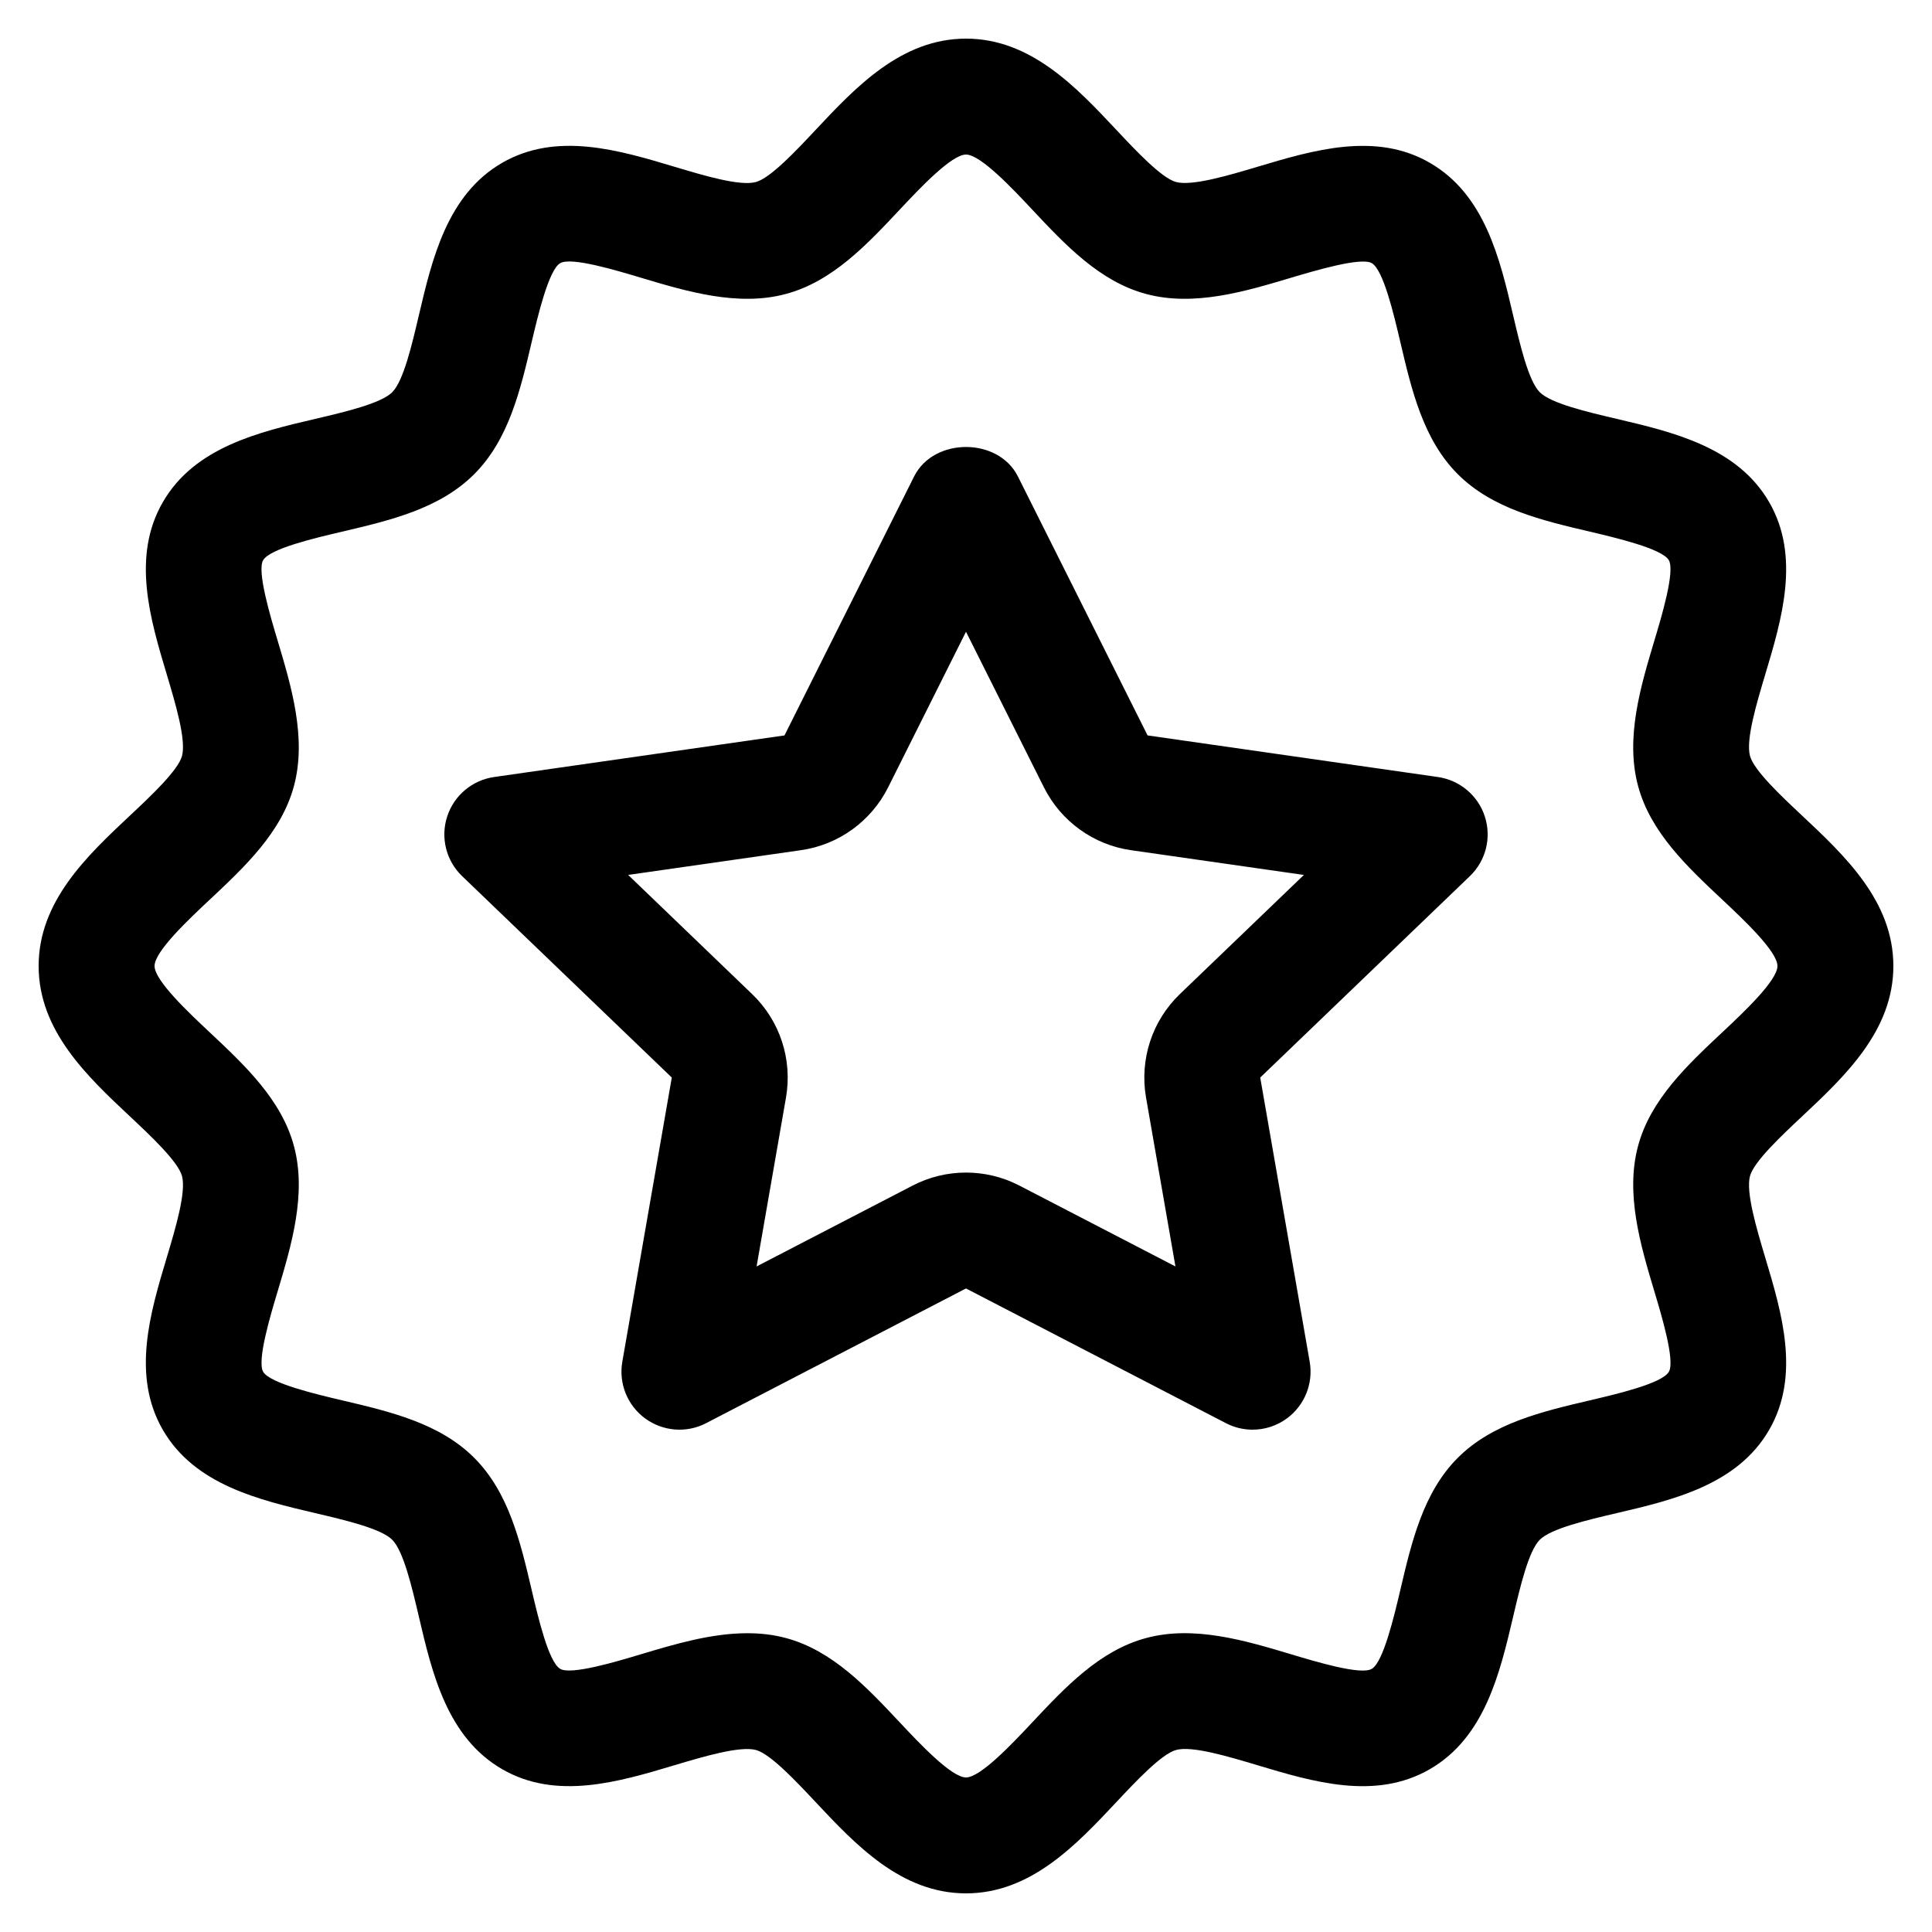
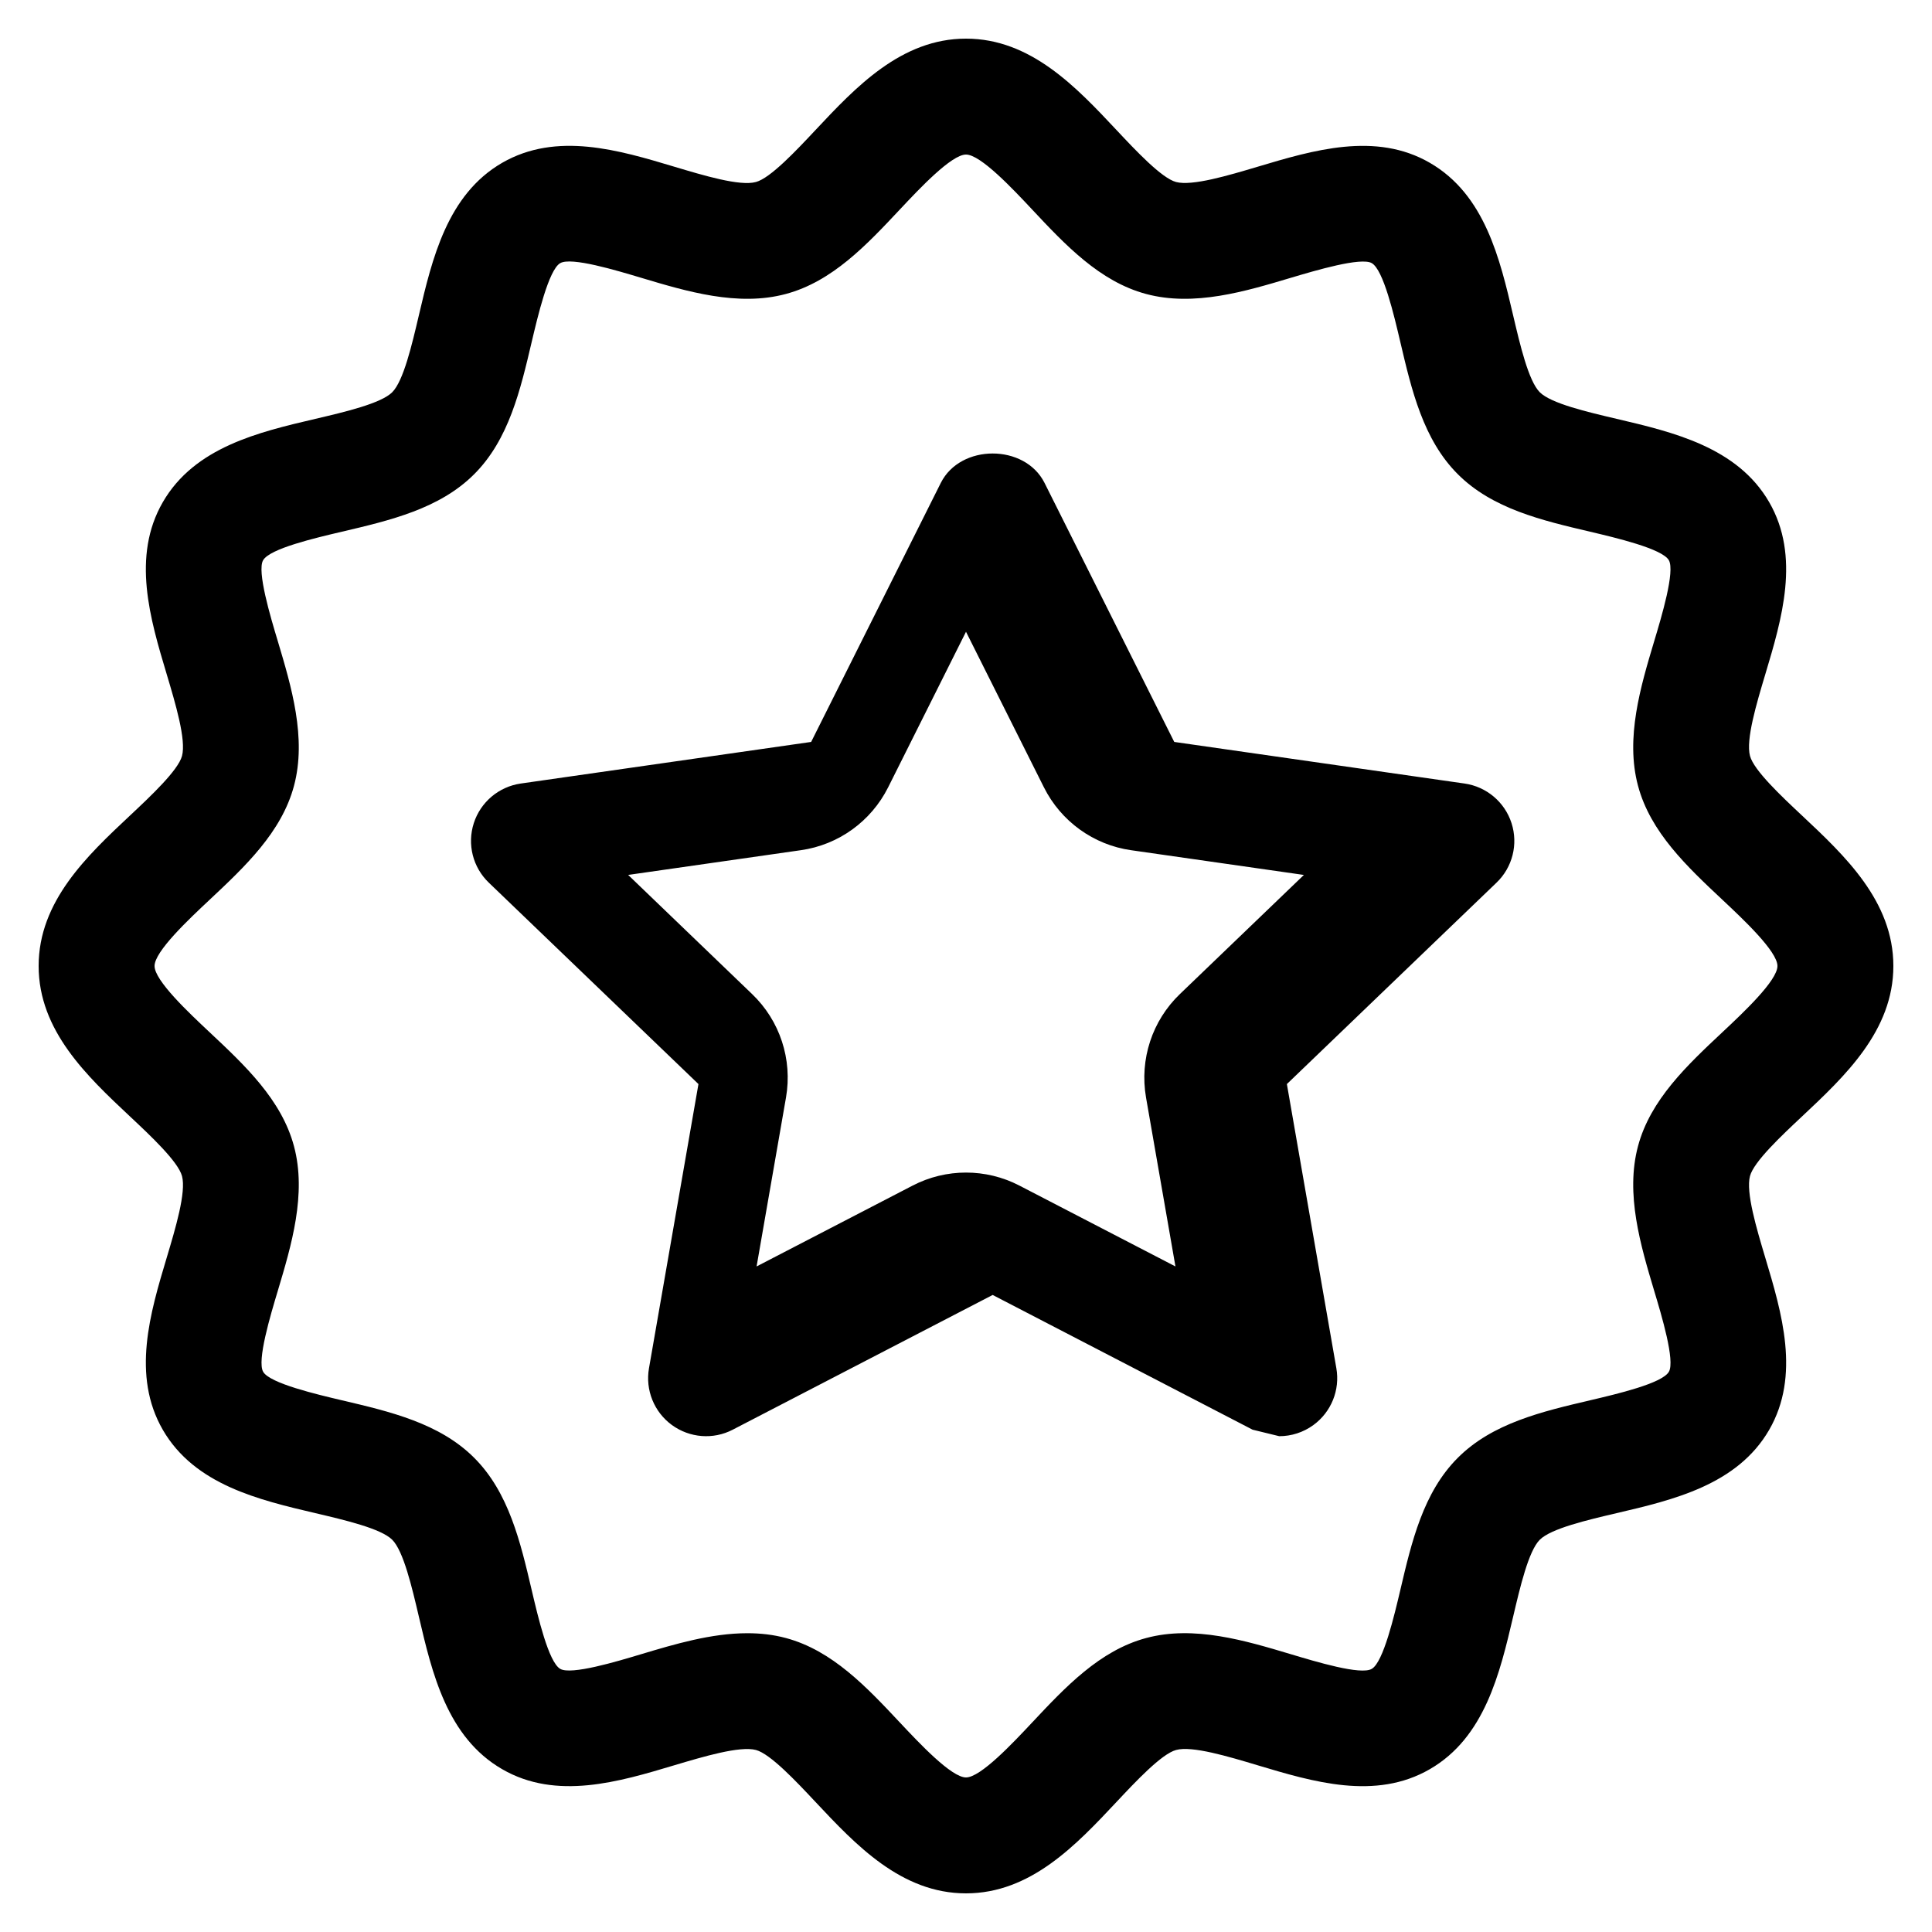
<svg xmlns="http://www.w3.org/2000/svg" id="Icons" enable-background="new 0 0 100 100" height="512" viewBox="0 0 100 100" width="512">
-   <path id="Exclusive" d="m50 98c-3.354 0-5.713-2.517-7.793-4.734-.984-1.049-2.332-2.487-3.079-2.687-.835-.22-2.713.34-4.225.791-2.856.855-6.103 1.831-8.912.202-2.848-1.646-3.627-4.969-4.312-7.901-.354-1.509-.794-3.39-1.377-3.973s-2.464-1.022-3.976-1.377c-2.93-.688-6.252-1.468-7.898-4.312-1.626-2.815-.656-6.056.202-8.915.451-1.506 1.014-3.384.791-4.219-.199-.75-1.638-2.098-2.687-3.082-2.217-2.08-4.734-4.439-4.734-7.793s2.517-5.713 4.734-7.793c1.049-.984 2.487-2.332 2.687-3.079.223-.838-.34-2.716-.791-4.225-.858-2.859-1.828-6.1-.202-8.912 1.646-2.848 4.969-3.627 7.901-4.312 1.509-.354 3.39-.794 3.973-1.377s1.022-2.464 1.377-3.976c.688-2.93 1.468-6.252 4.312-7.898 2.824-1.629 6.062-.653 8.915.202 1.506.451 3.393 1.02 4.219.791.75-.199 2.098-1.638 3.082-2.687 2.08-2.217 4.439-4.734 7.793-4.734s5.713 2.517 7.793 4.734c.984 1.049 2.332 2.487 3.079 2.687.835.22 2.713-.34 4.225-.791 2.859-.855 6.108-1.828 8.912-.202 2.848 1.646 3.627 4.969 4.312 7.901.354 1.509.794 3.39 1.377 3.973s2.464 1.022 3.976 1.377c2.93.688 6.252 1.468 7.898 4.312 1.626 2.815.656 6.056-.202 8.915-.451 1.506-1.014 3.384-.791 4.219.199.75 1.638 2.098 2.687 3.082 2.217 2.08 4.734 4.439 4.734 7.793s-2.517 5.713-4.734 7.793c-1.049.984-2.487 2.332-2.687 3.079-.223.838.34 2.716.791 4.225.858 2.859 1.828 6.1.202 8.912-1.646 2.848-4.969 3.627-7.901 4.312-1.509.354-3.39.794-3.973 1.377s-1.022 2.464-1.377 3.976c-.688 2.93-1.468 6.252-4.312 7.898-2.821 1.632-6.062.653-8.915-.202-1.506-.451-3.393-1.02-4.219-.791-.75.199-2.098 1.638-3.082 2.687-2.08 2.217-4.439 4.734-7.793 4.734zm-11.317-13.465c.671 0 1.339.073 1.995.249 2.399.642 4.181 2.54 5.903 4.377.996 1.061 2.663 2.839 3.419 2.839s2.423-1.778 3.419-2.839c1.723-1.837 3.504-3.735 5.906-4.377 2.476-.668 5.145.135 7.491.838 1.266.378 3.627 1.099 4.189.756.598-.346 1.166-2.771 1.474-4.075.583-2.484 1.184-5.057 2.977-6.847 1.79-1.793 4.362-2.394 6.847-2.977 1.395-.328 3.729-.873 4.078-1.477.328-.565-.378-2.921-.759-4.184-.703-2.353-1.503-5.016-.838-7.497.642-2.399 2.54-4.181 4.377-5.903 1.061-.995 2.839-2.662 2.839-3.418s-1.778-2.423-2.839-3.419c-1.837-1.723-3.735-3.504-4.377-5.906-.665-2.479.135-5.142.838-7.491.381-1.266 1.087-3.618.756-4.189-.346-.598-2.771-1.166-4.075-1.474-2.484-.583-5.057-1.184-6.847-2.977-1.793-1.79-2.394-4.362-2.977-6.847-.328-1.395-.873-3.729-1.477-4.078-.56-.319-2.915.381-4.184.759-2.35.703-5.013 1.506-7.497.838-2.399-.642-4.181-2.54-5.903-4.377-.995-1.061-2.662-2.839-3.418-2.839s-2.423 1.778-3.419 2.839c-1.723 1.837-3.504 3.735-5.906 4.377-2.476.668-5.145-.135-7.491-.838-1.266-.378-3.621-1.093-4.189-.756-.598.346-1.166 2.771-1.474 4.075-.583 2.484-1.184 5.057-2.977 6.847-1.79 1.793-4.362 2.394-6.847 2.977-1.395.328-3.729.873-4.078 1.477-.328.565.378 2.921.759 4.184.703 2.353 1.503 5.016.838 7.497-.642 2.399-2.54 4.181-4.377 5.903-1.061.995-2.839 2.662-2.839 3.418s1.778 2.423 2.839 3.419c1.837 1.723 3.735 3.504 4.377 5.906.665 2.479-.135 5.142-.838 7.491-.381 1.266-1.087 3.618-.756 4.189.346.598 2.771 1.166 4.075 1.474 2.484.583 5.057 1.184 6.847 2.977 1.793 1.79 2.394 4.362 2.977 6.847.328 1.395.873 3.729 1.477 4.078.568.328 2.918-.378 4.184-.759 1.73-.518 3.629-1.087 5.501-1.087zm26.15-10.535c-.472 0-.946-.111-1.38-.337l-13.453-6.973-13.453 6.973c-1.011.527-2.232.428-3.152-.243-.92-.674-1.38-1.811-1.184-2.936l2.561-14.71-10.849-10.423c-.829-.794-1.131-1.989-.779-3.082s1.295-1.887 2.432-2.051l15.029-2.153 6.712-13.409c1.02-2.027 4.348-2.027 5.367 0l6.715 13.409 15.026 2.153c1.137.164 2.08.958 2.432 2.051s.05 2.288-.779 3.082l-10.849 10.423 2.561 14.71c.196 1.125-.264 2.262-1.184 2.936-.525.384-1.146.58-1.773.58zm-32.32-28.714 6.413 6.164c1.441 1.38 2.098 3.381 1.758 5.353l-1.523 8.748 8.08-4.187c1.729-.896 3.791-.896 5.52 0l8.08 4.187-1.523-8.745c-.34-1.975.316-3.976 1.758-5.358l6.413-6.161-8.941-1.28c-1.945-.275-3.633-1.494-4.515-3.255l-4.033-8.052-4.031 8.054c-.882 1.758-2.569 2.977-4.518 3.252z" />
+   <path id="Exclusive" d="m50 98c-3.354 0-5.713-2.517-7.793-4.734-.984-1.049-2.332-2.487-3.079-2.687-.835-.22-2.713.34-4.225.791-2.856.855-6.103 1.831-8.912.202-2.848-1.646-3.627-4.969-4.312-7.901-.354-1.509-.794-3.39-1.377-3.973s-2.464-1.022-3.976-1.377c-2.93-.688-6.252-1.468-7.898-4.312-1.626-2.815-.656-6.056.202-8.915.451-1.506 1.014-3.384.791-4.219-.199-.75-1.638-2.098-2.687-3.082-2.217-2.08-4.734-4.439-4.734-7.793s2.517-5.713 4.734-7.793c1.049-.984 2.487-2.332 2.687-3.079.223-.838-.34-2.716-.791-4.225-.858-2.859-1.828-6.1-.202-8.912 1.646-2.848 4.969-3.627 7.901-4.312 1.509-.354 3.39-.794 3.973-1.377s1.022-2.464 1.377-3.976c.688-2.93 1.468-6.252 4.312-7.898 2.824-1.629 6.062-.653 8.915.202 1.506.451 3.393 1.02 4.219.791.75-.199 2.098-1.638 3.082-2.687 2.08-2.217 4.439-4.734 7.793-4.734s5.713 2.517 7.793 4.734c.984 1.049 2.332 2.487 3.079 2.687.835.22 2.713-.34 4.225-.791 2.859-.855 6.108-1.828 8.912-.202 2.848 1.646 3.627 4.969 4.312 7.901.354 1.509.794 3.39 1.377 3.973s2.464 1.022 3.976 1.377c2.93.688 6.252 1.468 7.898 4.312 1.626 2.815.656 6.056-.202 8.915-.451 1.506-1.014 3.384-.791 4.219.199.75 1.638 2.098 2.687 3.082 2.217 2.08 4.734 4.439 4.734 7.793s-2.517 5.713-4.734 7.793c-1.049.984-2.487 2.332-2.687 3.079-.223.838.34 2.716.791 4.225.858 2.859 1.828 6.1.202 8.912-1.646 2.848-4.969 3.627-7.901 4.312-1.509.354-3.39.794-3.973 1.377s-1.022 2.464-1.377 3.976c-.688 2.93-1.468 6.252-4.312 7.898-2.821 1.632-6.062.653-8.915-.202-1.506-.451-3.393-1.02-4.219-.791-.75.199-2.098 1.638-3.082 2.687-2.08 2.217-4.439 4.734-7.793 4.734zm-11.317-13.465c.671 0 1.339.073 1.995.249 2.399.642 4.181 2.54 5.903 4.377.996 1.061 2.663 2.839 3.419 2.839s2.423-1.778 3.419-2.839c1.723-1.837 3.504-3.735 5.906-4.377 2.476-.668 5.145.135 7.491.838 1.266.378 3.627 1.099 4.189.756.598-.346 1.166-2.771 1.474-4.075.583-2.484 1.184-5.057 2.977-6.847 1.79-1.793 4.362-2.394 6.847-2.977 1.395-.328 3.729-.873 4.078-1.477.328-.565-.378-2.921-.759-4.184-.703-2.353-1.503-5.016-.838-7.497.642-2.399 2.54-4.181 4.377-5.903 1.061-.995 2.839-2.662 2.839-3.418s-1.778-2.423-2.839-3.419c-1.837-1.723-3.735-3.504-4.377-5.906-.665-2.479.135-5.142.838-7.491.381-1.266 1.087-3.618.756-4.189-.346-.598-2.771-1.166-4.075-1.474-2.484-.583-5.057-1.184-6.847-2.977-1.793-1.79-2.394-4.362-2.977-6.847-.328-1.395-.873-3.729-1.477-4.078-.56-.319-2.915.381-4.184.759-2.35.703-5.013 1.506-7.497.838-2.399-.642-4.181-2.54-5.903-4.377-.995-1.061-2.662-2.839-3.418-2.839s-2.423 1.778-3.419 2.839c-1.723 1.837-3.504 3.735-5.906 4.377-2.476.668-5.145-.135-7.491-.838-1.266-.378-3.621-1.093-4.189-.756-.598.346-1.166 2.771-1.474 4.075-.583 2.484-1.184 5.057-2.977 6.847-1.79 1.793-4.362 2.394-6.847 2.977-1.395.328-3.729.873-4.078 1.477-.328.565.378 2.921.759 4.184.703 2.353 1.503 5.016.838 7.497-.642 2.399-2.54 4.181-4.377 5.903-1.061.995-2.839 2.662-2.839 3.418s1.778 2.423 2.839 3.419c1.837 1.723 3.735 3.504 4.377 5.906.665 2.479-.135 5.142-.838 7.491-.381 1.266-1.087 3.618-.756 4.189.346.598 2.771 1.166 4.075 1.474 2.484.583 5.057 1.184 6.847 2.977 1.793 1.79 2.394 4.362 2.977 6.847.328 1.395.873 3.729 1.477 4.078.568.328 2.918-.378 4.184-.759 1.73-.518 3.629-1.087 5.501-1.087zm26.15-10.535l-13.453-6.973-13.453 6.973c-1.011.527-2.232.428-3.152-.243-.92-.674-1.38-1.811-1.184-2.936l2.561-14.71-10.849-10.423c-.829-.794-1.131-1.989-.779-3.082s1.295-1.887 2.432-2.051l15.029-2.153 6.712-13.409c1.02-2.027 4.348-2.027 5.367 0l6.715 13.409 15.026 2.153c1.137.164 2.08.958 2.432 2.051s.05 2.288-.779 3.082l-10.849 10.423 2.561 14.71c.196 1.125-.264 2.262-1.184 2.936-.525.384-1.146.58-1.773.58zm-32.32-28.714 6.413 6.164c1.441 1.38 2.098 3.381 1.758 5.353l-1.523 8.748 8.08-4.187c1.729-.896 3.791-.896 5.52 0l8.08 4.187-1.523-8.745c-.34-1.975.316-3.976 1.758-5.358l6.413-6.161-8.941-1.28c-1.945-.275-3.633-1.494-4.515-3.255l-4.033-8.052-4.031 8.054c-.882 1.758-2.569 2.977-4.518 3.252z" />
</svg>